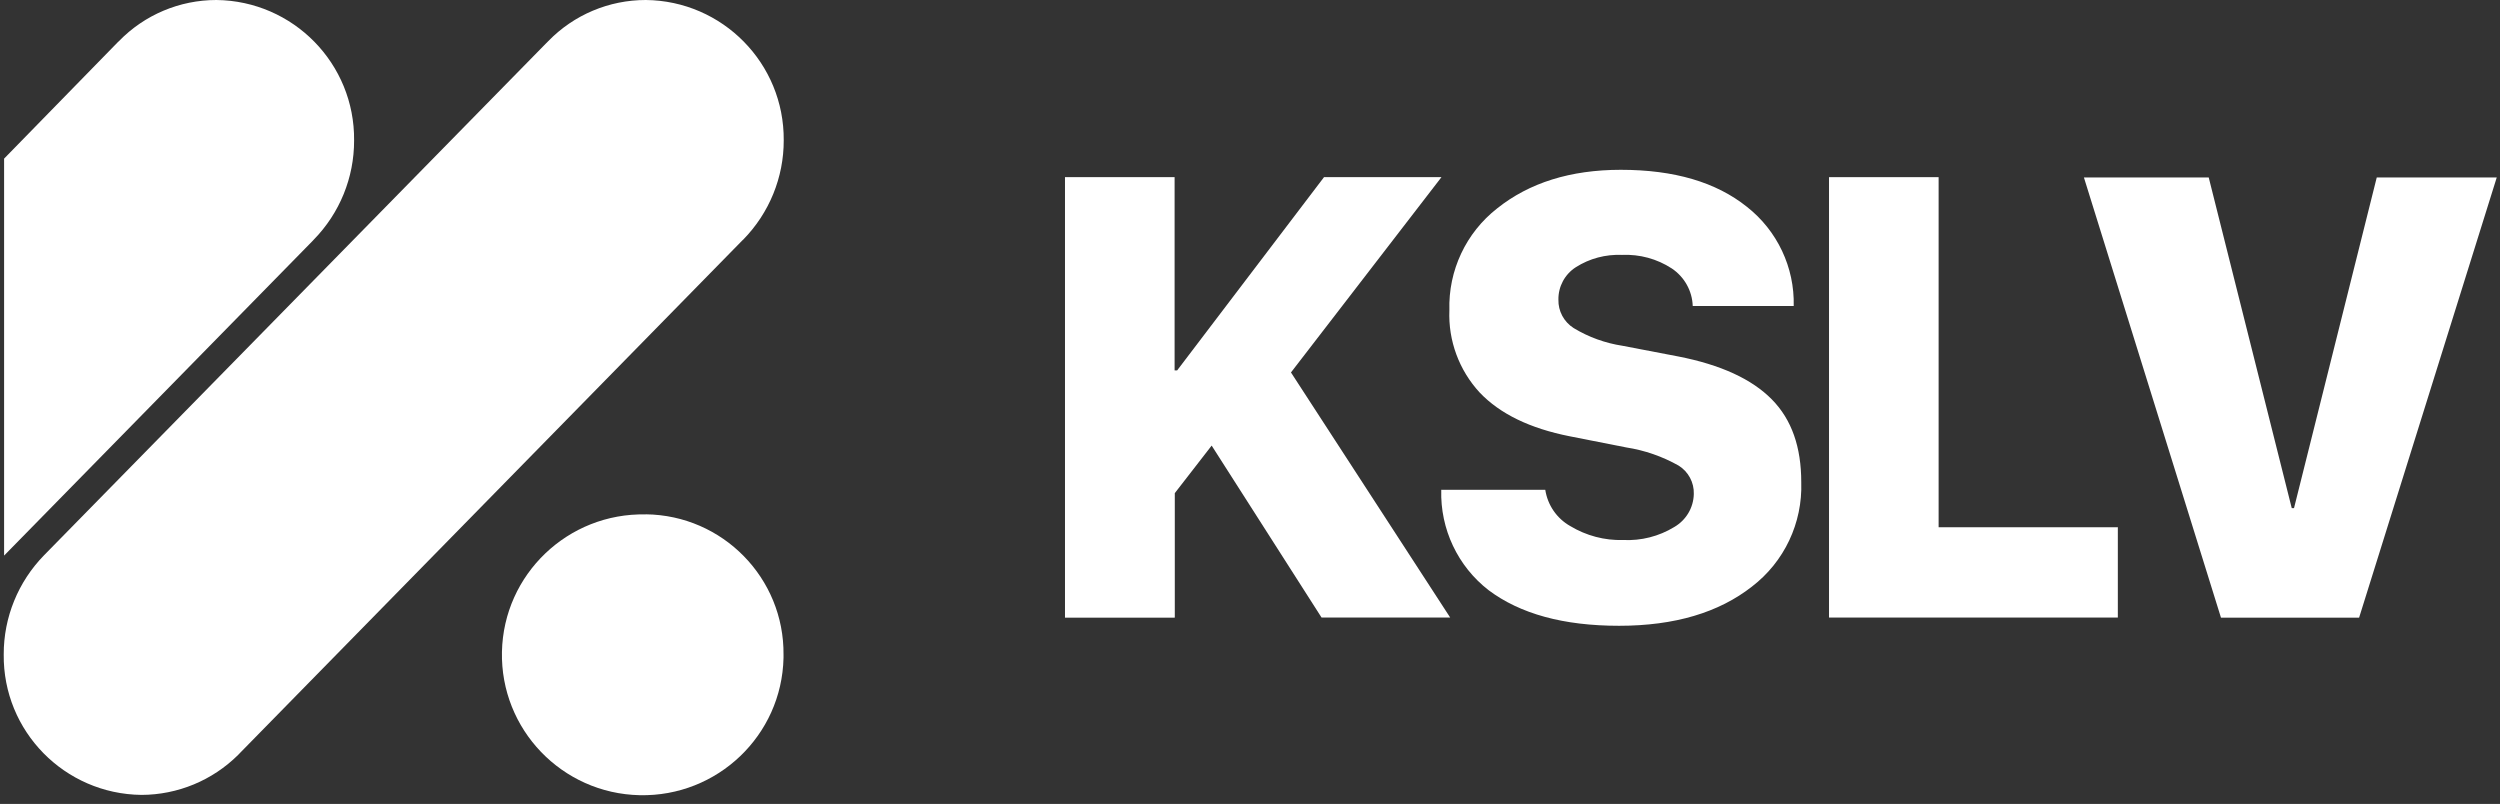
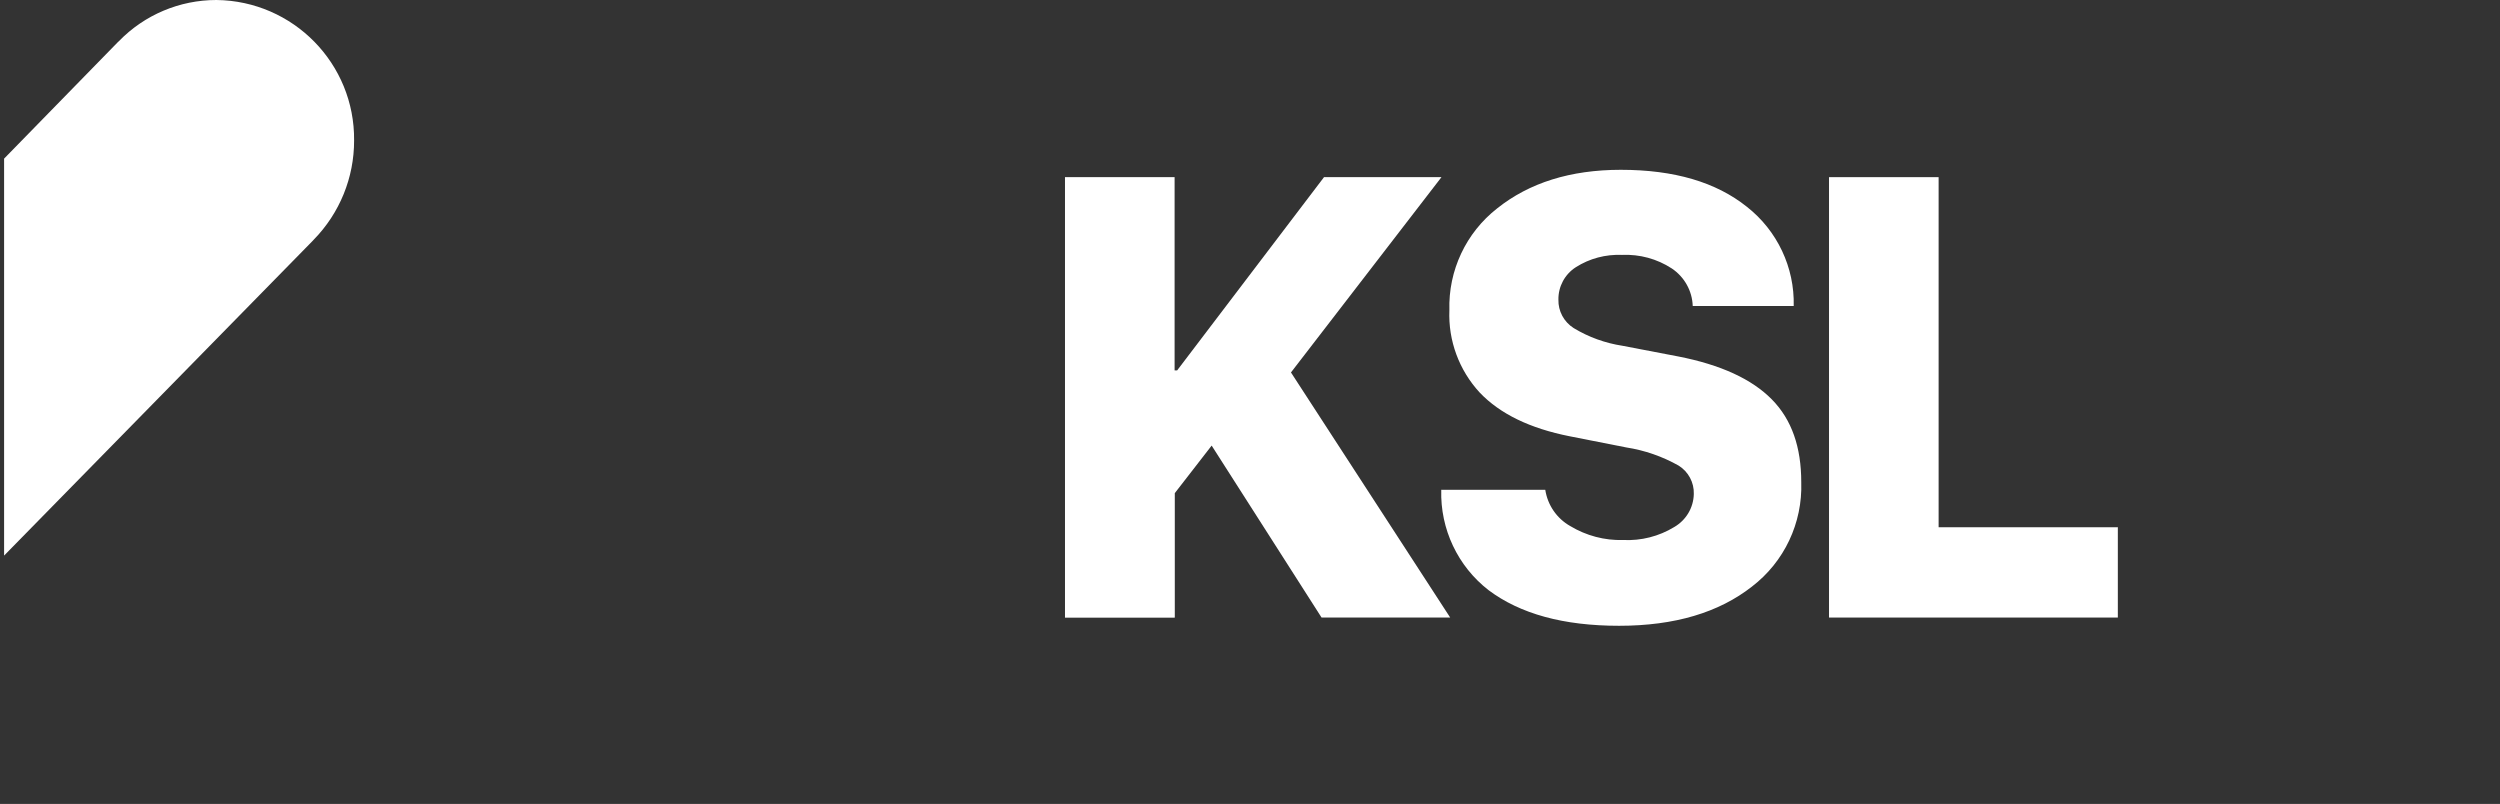
<svg xmlns="http://www.w3.org/2000/svg" width="255" height="82" viewBox="0 0 255 82" fill="none">
  <rect x="0" y="0" width="255" height="82" fill="#333333" stroke="none" />
  <path d="M119.809 63H108.629V18.07H119.809V37.78H120.069L135.049 18.07H147.029L131.679 37.99L147.919 62.99H134.799L123.589 45.45L119.829 50.3V62.99H119.799L119.809 63Z" fill="white" />
  <path d="M146.988 49.96H157.618C157.858 51.52 158.788 52.88 160.168 53.66C161.798 54.64 163.668 55.14 165.568 55.08C167.398 55.17 169.208 54.71 170.768 53.76C171.978 53.06 172.738 51.79 172.768 50.39C172.808 49.22 172.218 48.11 171.218 47.49C169.568 46.56 167.758 45.93 165.888 45.64L160.108 44.5C156.068 43.7 153.008 42.22 150.938 40.05C148.828 37.77 147.708 34.74 147.838 31.64C147.718 27.6 149.528 23.74 152.718 21.25C155.978 18.65 160.178 17.32 165.318 17.32C170.778 17.32 175.038 18.58 178.178 21.09C181.278 23.52 183.058 27.28 182.958 31.21H172.658C172.608 29.67 171.808 28.24 170.518 27.38C169.018 26.4 167.238 25.92 165.448 26C163.778 25.93 162.138 26.36 160.728 27.26C159.608 27.98 158.938 29.23 158.958 30.56C158.928 31.73 159.518 32.83 160.508 33.46C162.038 34.39 163.738 35 165.498 35.27L171.188 36.36C175.528 37.21 178.688 38.67 180.728 40.74C182.768 42.81 183.728 45.62 183.728 49.19C183.868 53.34 181.998 57.31 178.688 59.84C175.328 62.47 170.838 63.83 165.148 63.83C159.458 63.83 155.058 62.61 151.838 60.2C148.688 57.76 146.898 53.96 147.008 49.98L146.988 49.96Z" fill="white" />
  <path d="M216.019 53.74V62.99H186.559V18.07H197.739V53.78H216.009V53.74H216.019Z" fill="white" />
-   <path d="M240.629 63H226.539L212.559 18.1H225.289L233.759 51.83H233.989L242.429 18.1H254.669L240.629 63V63Z" fill="white" />
  <path d="M31.998 24.45C34.648 21.75 36.128 18.11 36.118 14.33C36.198 6.5 29.918 0.09 22.078 0C18.328 0 14.738 1.51 12.128 4.2L12.018 4.3L0.418 16.18V56.67L31.898 24.56L31.988 24.46L31.998 24.45Z" fill="white" />
-   <path d="M65.869 52.47C57.939 52.3 51.369 58.57 51.199 66.48C51.029 74.39 57.319 80.94 65.249 81.11C73.179 81.28 79.749 75.01 79.919 67.1V66.79C79.999 58.97 73.719 52.55 65.869 52.46V52.47Z" fill="white" />
-   <path d="M65.87 0C62.12 0 58.53 1.51 55.92 4.2L55.67 4.45L4.5 56.63C1.85 59.34 0.37 62.97 0.38 66.75C0.29 74.58 6.58 80.99 14.43 81.08C18.13 81.07 21.67 79.6 24.29 77L24.54 76.74L75.71 24.53L75.82 24.43C78.47 21.72 79.95 18.09 79.94 14.31C80 6.48 73.71 0.08 65.87 0Z" fill="white" />
</svg>